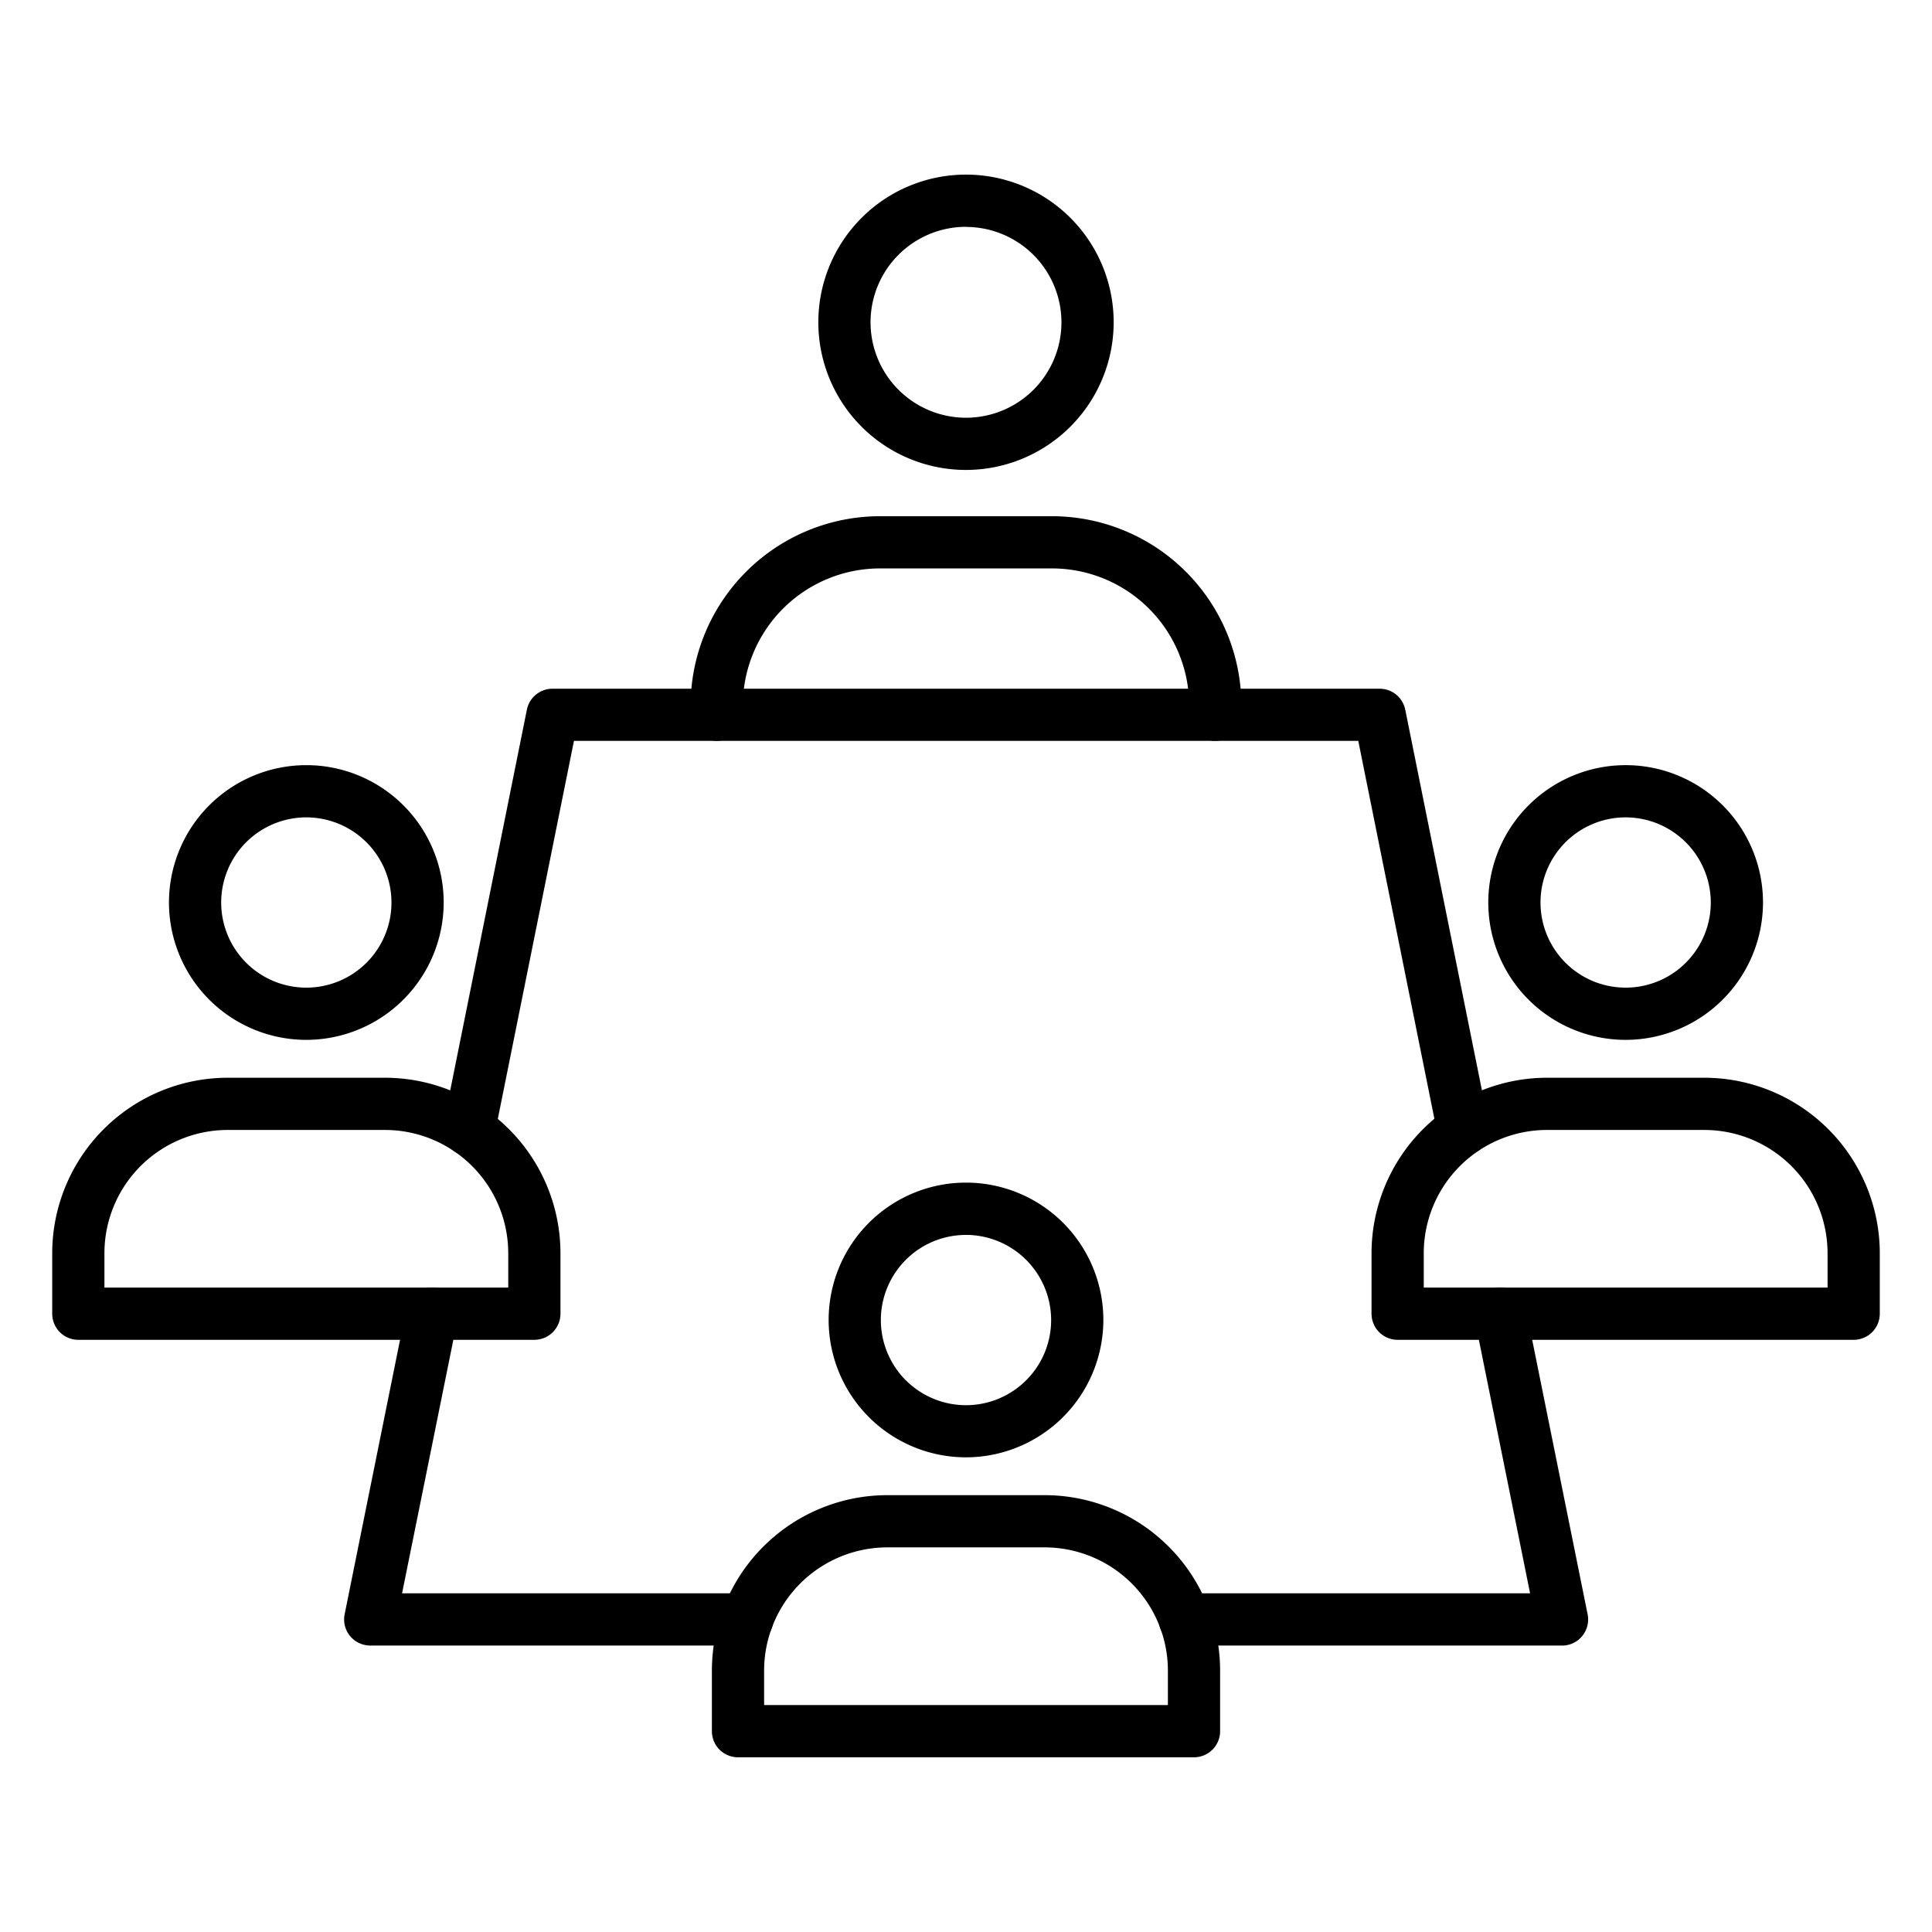
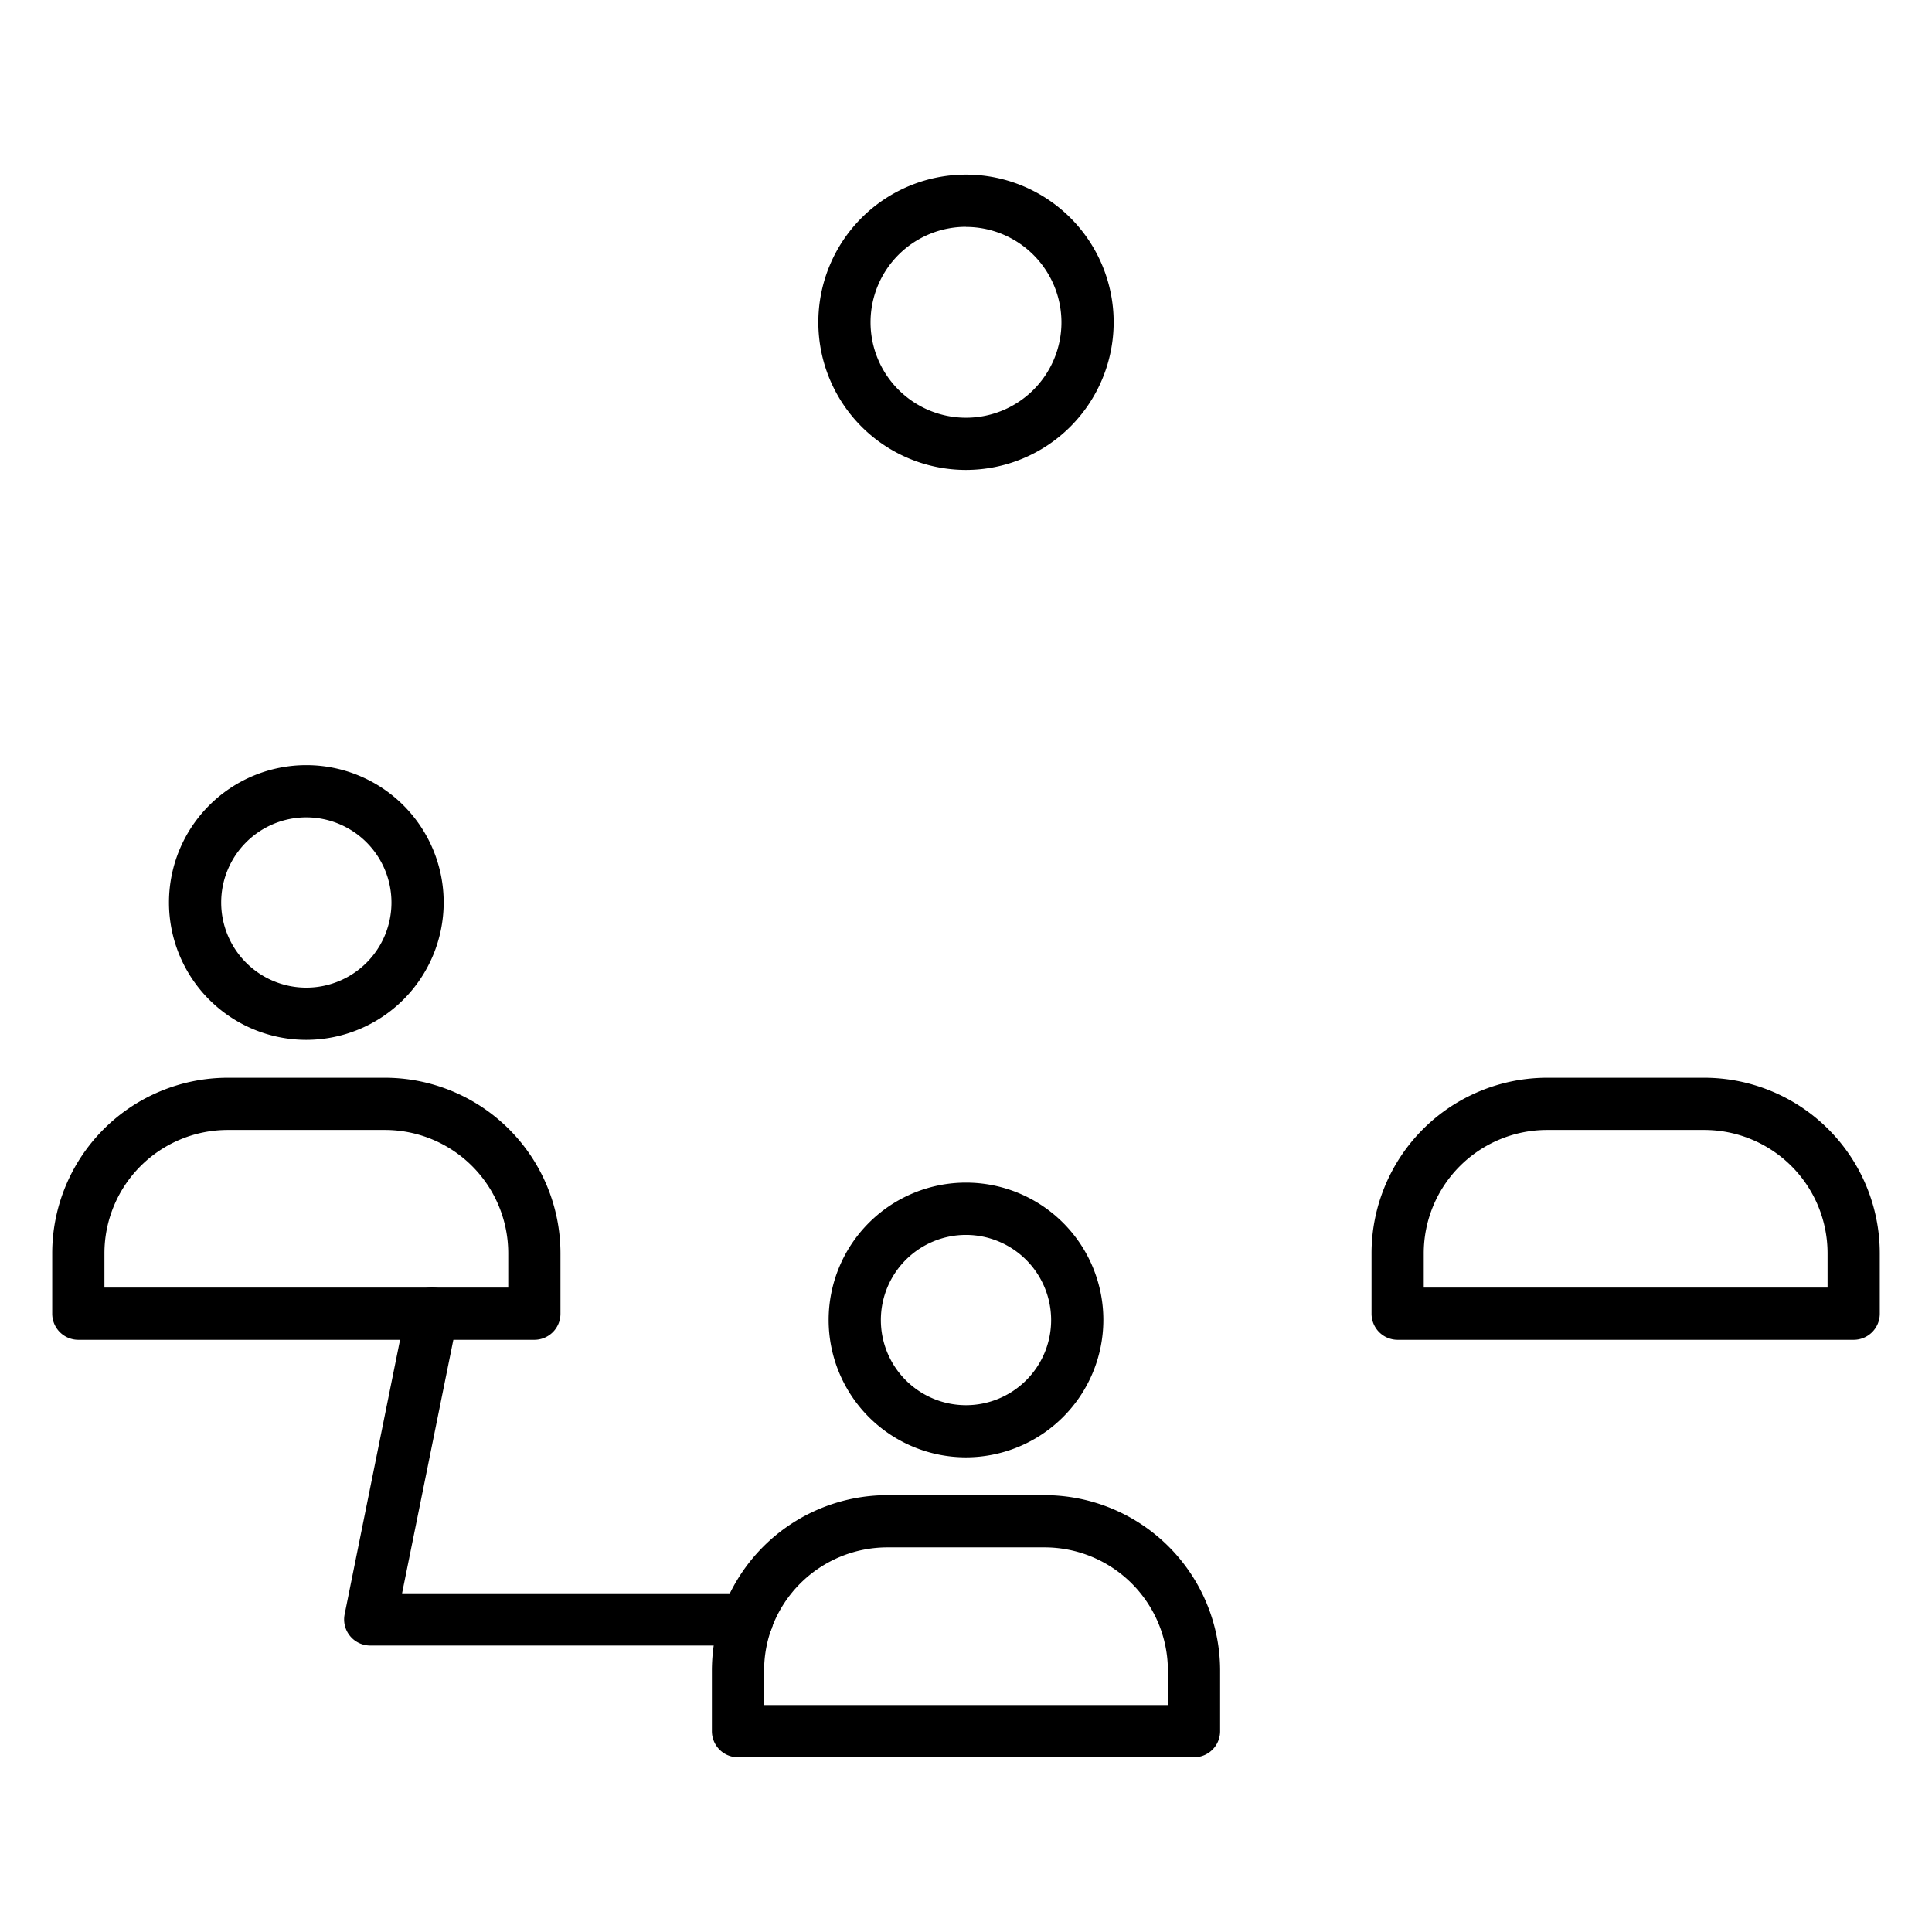
<svg xmlns="http://www.w3.org/2000/svg" id="Icons" viewBox="0 0 74 74" width="512" height="512">
-   <path d="M17.965,44.271a.95.95,0,0,1-.2-.02,1,1,0,0,1-.784-1.177l3.2-15.894a1,1,0,0,1,.98-.8H52.844a1,1,0,0,1,.98.8l3.2,15.884a1,1,0,0,1-1.961.395L52.025,28.377H21.984l-3.04,15.091A1,1,0,0,1,17.965,44.271Z" />
  <path d="M28.619,63.028H14.182a1,1,0,0,1-.981-1.2l2.365-11.713a1,1,0,0,1,1.961.4L15.4,61.028H28.619a1,1,0,0,1,0,2Z" />
-   <path d="M59.828,63.028H45.381a1,1,0,0,1,0-2H58.606L56.482,50.513a1,1,0,0,1,1.961-.4L60.809,61.83a1,1,0,0,1-.981,1.2Z" />
-   <path d="M46.548,28.377a1,1,0,0,1-1-1v-.359a5.257,5.257,0,0,0-5.255-5.246H33.707a5.257,5.257,0,0,0-5.255,5.246v.359a1,1,0,0,1-2,0v-.359a7.259,7.259,0,0,1,7.255-7.246h6.586a7.259,7.259,0,0,1,7.255,7.246v.359A1,1,0,0,1,46.548,28.377Z" />
  <path d="M37,18a5.656,5.656,0,1,1,5.656-5.656A5.662,5.662,0,0,1,37,18Zm0-9.312a3.656,3.656,0,1,0,3.656,3.656A3.66,3.66,0,0,0,37,8.692Z" />
  <path d="M20.467,51.318H3a1,1,0,0,1-1-1V48a6.728,6.728,0,0,1,6.72-6.72h6.027A6.728,6.728,0,0,1,21.467,48v2.321A1,1,0,0,1,20.467,51.318ZM4,49.318H19.467V48a4.725,4.725,0,0,0-4.72-4.72H8.72A4.725,4.725,0,0,0,4,48Z" />
  <path d="M11.733,39.829a5.261,5.261,0,1,1,5.261-5.261A5.267,5.267,0,0,1,11.733,39.829Zm0-8.522a3.261,3.261,0,1,0,3.261,3.261A3.265,3.265,0,0,0,11.733,31.307Z" />
  <path d="M71,51.318H53.533a1,1,0,0,1-1-1V48a6.728,6.728,0,0,1,6.72-6.72H65.28A6.728,6.728,0,0,1,72,48v2.321A1,1,0,0,1,71,51.318Zm-16.467-2H70V48a4.725,4.725,0,0,0-4.72-4.72H59.253A4.725,4.725,0,0,0,54.533,48Z" />
-   <path d="M62.267,39.829a5.261,5.261,0,1,1,5.26-5.261A5.267,5.267,0,0,1,62.267,39.829Zm0-8.522a3.261,3.261,0,1,0,3.26,3.261A3.265,3.265,0,0,0,62.267,31.307Z" />
  <path d="M45.733,67.308H28.267a1,1,0,0,1-1-1V63.987a6.726,6.726,0,0,1,6.719-6.719h6.028a6.726,6.726,0,0,1,6.719,6.719v2.321A1,1,0,0,1,45.733,67.308Zm-16.466-2H44.733V63.987a4.724,4.724,0,0,0-4.719-4.719H33.986a4.724,4.724,0,0,0-4.719,4.719Z" />
  <path d="M37,55.819a5.261,5.261,0,1,1,5.261-5.261A5.268,5.268,0,0,1,37,55.819ZM37,47.3a3.261,3.261,0,1,0,3.261,3.261A3.265,3.265,0,0,0,37,47.3Z" />
</svg>